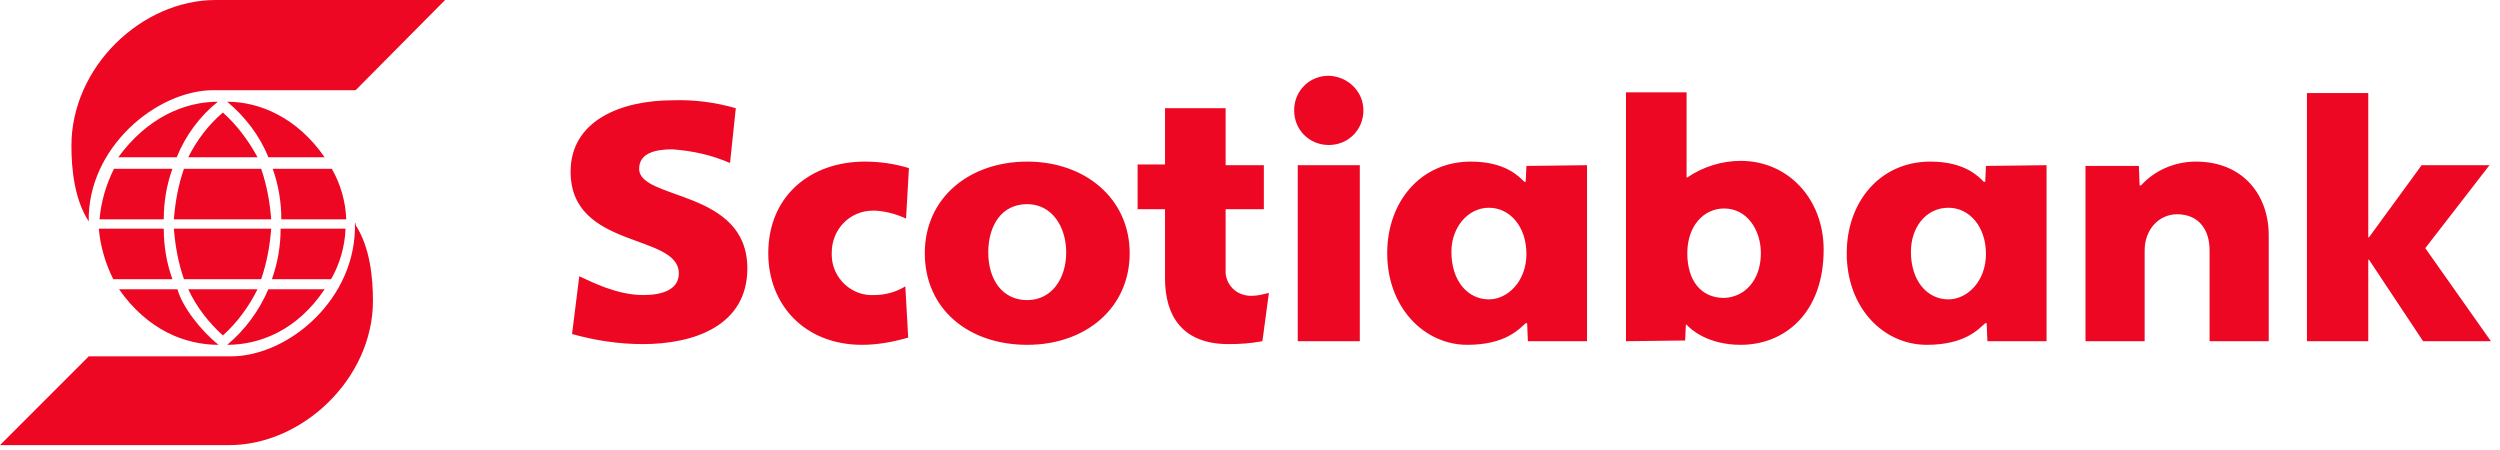
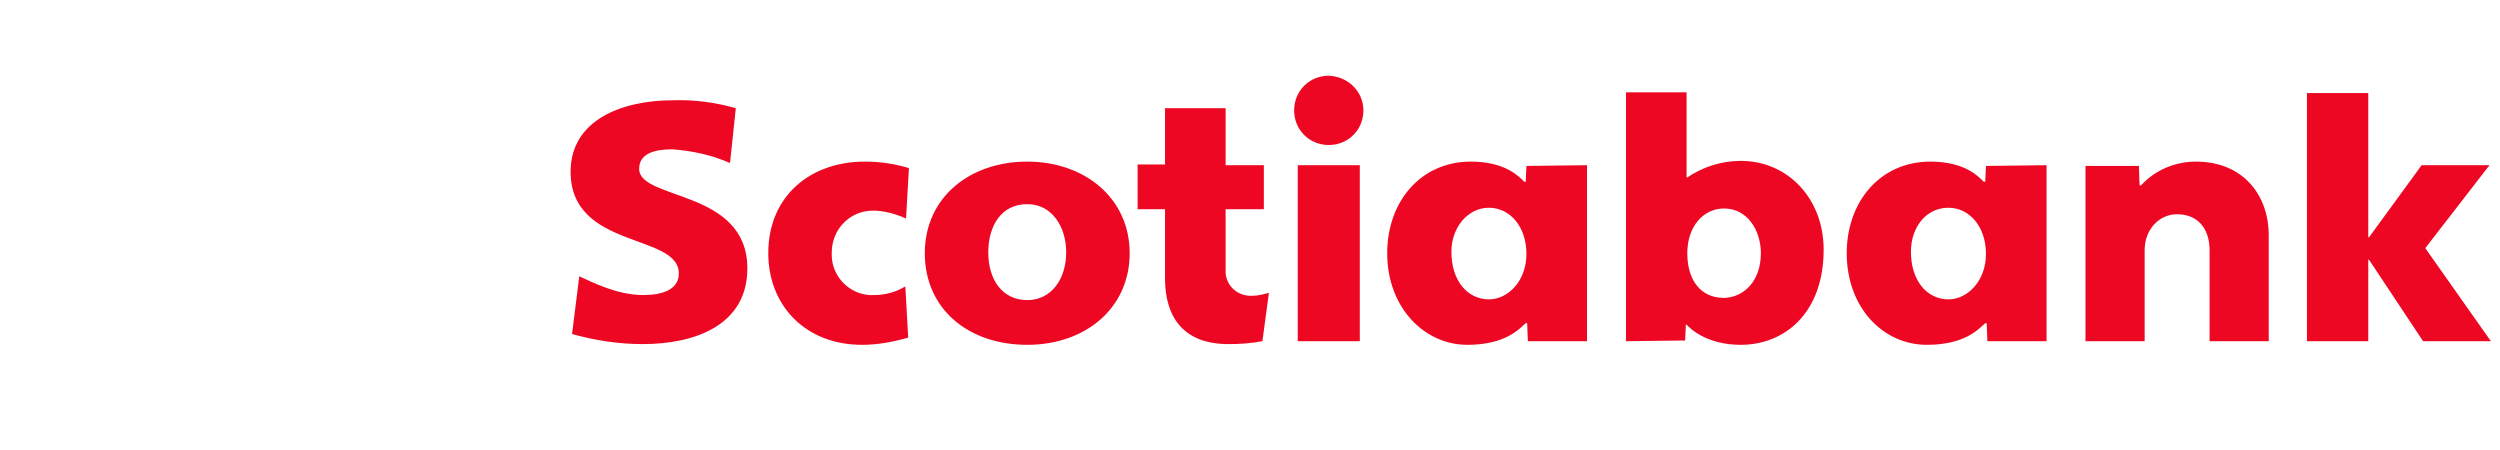
<svg xmlns="http://www.w3.org/2000/svg" width="100px" height="18px" viewBox="0 0 100 18" version="1.1">
  <title>scotiabank</title>
  <desc>Created with Sketch.</desc>
  <g id="Page-1" stroke="none" stroke-width="1" fill="none" fill-rule="evenodd">
    <g id="deposit-copy" transform="translate(-13650, -726)" fill="#ED0722" fill-rule="nonzero">
      <g id="scotiabank" transform="translate(13650, 726)">
-         <path d="M3.549,8.858 C2.972,7.964 2.857,6.752 2.857,5.829 C2.857,2.684 5.656,0 8.628,0 L17.804,0 L14.226,3.607 L8.541,3.607 C6.262,3.607 3.491,5.915 3.549,8.858 Z M7.069,6.29 C7.416,5.425 7.993,4.646 8.714,4.069 C7.387,4.069 5.886,4.703 4.732,6.29 L7.069,6.29 Z M8.916,4.501 C8.339,4.992 7.877,5.598 7.531,6.29 L10.301,6.29 C9.926,5.598 9.464,4.992 8.916,4.501 Z M4.559,6.752 C4.242,7.387 4.04,8.079 3.982,8.772 L6.55,8.772 C6.55,8.079 6.666,7.387 6.896,6.752 L4.559,6.752 Z M7.358,6.752 C7.127,7.416 7.012,8.079 6.954,8.772 L10.849,8.772 C10.792,8.079 10.676,7.416 10.446,6.752 L7.358,6.752 Z M12.985,6.29 C11.888,4.703 10.388,4.069 9.089,4.069 C9.811,4.675 10.388,5.425 10.734,6.29 L12.985,6.29 Z M10.907,6.752 C11.138,7.387 11.253,8.079 11.253,8.772 L13.85,8.772 C13.822,8.051 13.62,7.358 13.273,6.752 L10.907,6.752 Z M4.761,11.571 C5.915,13.216 7.416,13.793 8.743,13.793 C8.051,13.244 7.3,12.292 7.098,11.571 L4.761,11.571 Z M8.916,13.418 C9.493,12.898 9.955,12.263 10.301,11.571 L7.531,11.571 C7.849,12.263 8.339,12.898 8.916,13.418 Z M6.896,11.167 C6.666,10.532 6.55,9.84 6.55,9.147 L3.953,9.147 C4.011,9.84 4.213,10.532 4.53,11.167 L6.896,11.167 Z M10.446,11.167 C10.676,10.503 10.792,9.84 10.849,9.147 L6.954,9.147 C7.012,9.84 7.127,10.503 7.358,11.167 L10.446,11.167 Z M10.734,11.571 C10.359,12.437 9.811,13.187 9.089,13.793 C10.388,13.793 11.888,13.216 12.985,11.571 L10.734,11.571 Z M13.244,11.167 C13.591,10.561 13.793,9.868 13.822,9.147 L11.225,9.147 C11.225,9.84 11.109,10.503 10.878,11.167 L13.244,11.167 Z M14.197,8.916 C14.283,11.946 11.542,14.254 9.234,14.254 L3.549,14.254 L0,17.804 L9.176,17.804 C12.09,17.804 14.918,15.149 14.918,12.033 C14.918,11.109 14.803,9.897 14.226,9.003 L14.226,8.945 L14.197,8.916 Z" id="Shape" />
        <path d="M41.09,13.793 C38.723,13.793 36.992,12.35 36.992,10.128 C36.992,7.906 38.781,6.464 41.09,6.464 C43.398,6.464 45.187,7.935 45.187,10.128 C45.187,12.321 43.427,13.793 41.09,13.793 Z M81.862,6.608 L81.862,13.648 L79.496,13.648 L79.467,12.927 L79.409,12.927 C79.149,13.158 78.601,13.793 77.072,13.793 C75.34,13.793 73.869,12.321 73.869,10.128 C73.869,8.079 75.196,6.464 77.216,6.464 C78.601,6.464 79.149,7.069 79.351,7.271 L79.409,7.271 L79.438,6.637 L81.862,6.608 Z M63.481,6.608 L63.481,13.648 L61.115,13.648 L61.086,12.927 L61.028,12.927 C60.769,13.158 60.22,13.793 58.691,13.793 C56.989,13.793 55.488,12.321 55.488,10.128 C55.488,8.079 56.816,6.464 58.835,6.464 C60.22,6.464 60.769,7.069 60.971,7.271 L61.028,7.271 L61.057,6.637 L63.481,6.608 Z M51.91,6.608 L54.392,6.608 L54.392,13.648 L51.91,13.648 L51.91,6.608 Z M65.039,13.648 L65.039,3.693 L67.463,3.693 L67.463,7.098 L67.492,7.098 C68.127,6.666 68.877,6.435 69.627,6.435 C71.532,6.435 72.946,7.964 72.946,9.984 C72.946,12.523 71.387,13.793 69.627,13.793 C68.3,13.793 67.607,13.158 67.463,12.985 L67.434,12.985 L67.405,13.62 L65.039,13.648 Z M41.09,12.004 C42.071,12.004 42.648,11.138 42.648,10.099 C42.648,9.06 42.071,8.166 41.09,8.166 C40.051,8.166 39.531,9.032 39.531,10.099 C39.531,11.167 40.08,12.004 41.09,12.004 Z M50.756,11.715 C50.525,11.773 50.323,11.831 50.092,11.831 C49.544,11.859 49.082,11.484 49.025,10.936 C49.025,10.878 49.025,10.821 49.025,10.763 L49.025,8.368 L50.554,8.368 L50.554,6.608 L49.025,6.608 L49.025,4.328 L46.601,4.328 L46.601,6.579 L45.504,6.579 L45.504,8.368 L46.601,8.368 L46.601,11.138 C46.601,12.667 47.322,13.764 49.14,13.764 C49.602,13.764 50.035,13.735 50.496,13.648 L50.756,11.715 Z M22.882,13.36 C23.805,13.62 24.758,13.764 25.71,13.764 C27.787,13.764 29.894,13.014 29.894,10.734 C29.894,7.56 25.566,8.022 25.566,6.752 C25.566,6.117 26.229,5.973 26.893,5.973 C27.701,6.031 28.48,6.204 29.201,6.521 L29.432,4.328 C28.624,4.097 27.787,3.982 26.922,4.011 C24.844,4.011 22.824,4.819 22.824,6.867 C22.824,9.984 27.153,9.32 27.153,10.936 C27.153,11.571 26.518,11.802 25.739,11.802 C24.642,11.802 23.632,11.253 23.171,11.051 L22.882,13.36 Z M76.437,10.07 C76.437,11.253 77.101,11.975 77.937,11.975 C78.688,11.975 79.438,11.253 79.438,10.157 C79.438,9.06 78.774,8.31 77.937,8.31 C77.043,8.31 76.437,9.089 76.437,10.07 Z M58.056,10.07 C58.056,11.253 58.72,11.975 59.557,11.975 C60.307,11.975 61.057,11.253 61.057,10.157 C61.057,9.06 60.394,8.31 59.557,8.31 C58.72,8.31 58.056,9.089 58.056,10.07 Z M36.357,6.723 C35.78,6.55 35.203,6.464 34.597,6.464 C32.404,6.464 30.731,7.849 30.731,10.128 C30.731,12.206 32.202,13.793 34.482,13.793 C35.117,13.793 35.723,13.677 36.328,13.504 L36.213,11.455 C35.838,11.686 35.405,11.802 34.972,11.802 C34.078,11.859 33.299,11.138 33.27,10.244 C33.27,10.186 33.27,10.157 33.27,10.099 C33.27,9.176 33.991,8.426 34.915,8.426 C34.943,8.426 35.001,8.426 35.03,8.426 C35.463,8.455 35.867,8.57 36.242,8.743 L36.357,6.723 Z M92.278,13.648 L94.731,13.648 L94.731,10.388 L94.76,10.388 L96.924,13.648 L99.636,13.648 L97.011,9.926 L99.579,6.608 L96.866,6.608 L94.76,9.493 L94.731,9.493 L94.731,3.722 L92.278,3.722 L92.278,13.648 Z M83.42,13.648 L85.786,13.648 L85.786,10.013 C85.786,9.176 86.363,8.57 87.084,8.57 C87.892,8.57 88.383,9.118 88.383,10.013 L88.383,13.648 L90.749,13.648 L90.749,9.407 C90.749,7.82 89.739,6.464 87.835,6.464 C86.998,6.464 86.19,6.81 85.642,7.416 L85.584,7.416 L85.555,6.637 L83.42,6.637 L83.42,13.648 Z M53.151,3.03 C52.372,3.03 51.766,3.636 51.766,4.415 C51.766,5.194 52.372,5.8 53.151,5.8 C53.93,5.8 54.536,5.194 54.536,4.415 C54.536,3.665 53.93,3.059 53.151,3.03 Z M70.435,10.128 C70.435,9.205 69.887,8.339 68.964,8.339 C68.156,8.339 67.492,9.032 67.492,10.128 C67.492,11.225 68.04,11.917 68.964,11.917 C69.8,11.888 70.435,11.196 70.435,10.128 Z" id="Shape" />
      </g>
    </g>
  </g>
</svg>